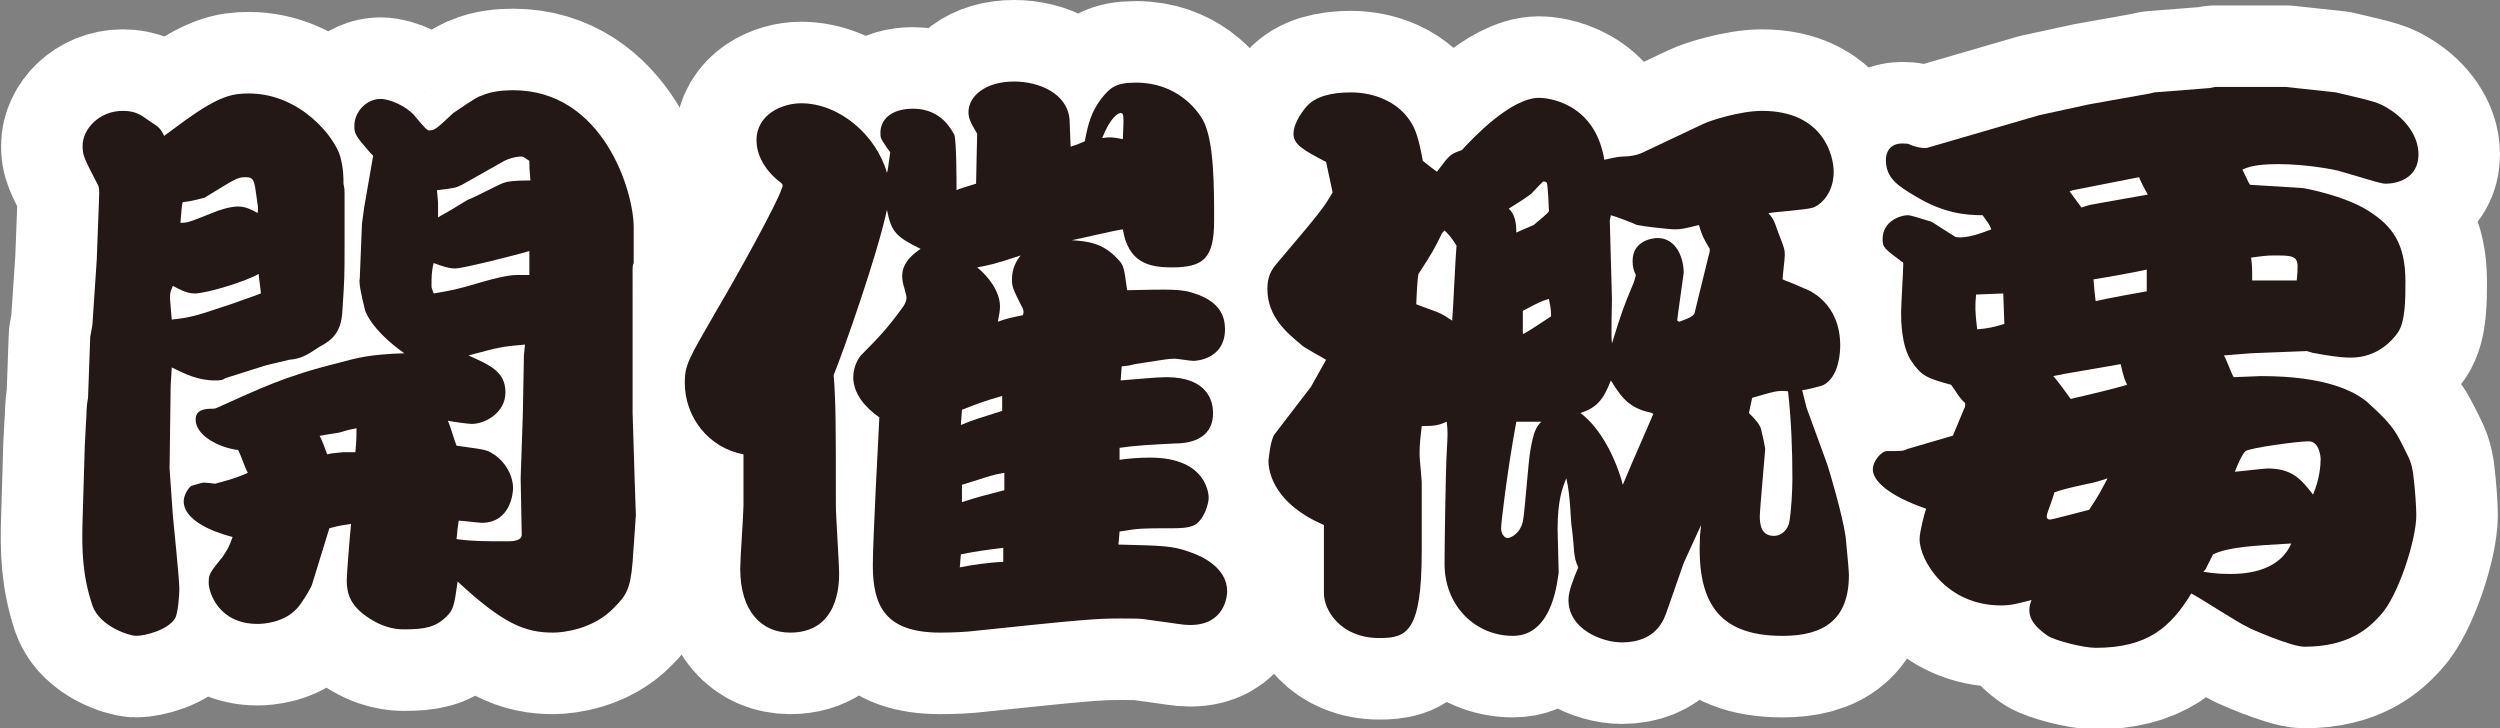
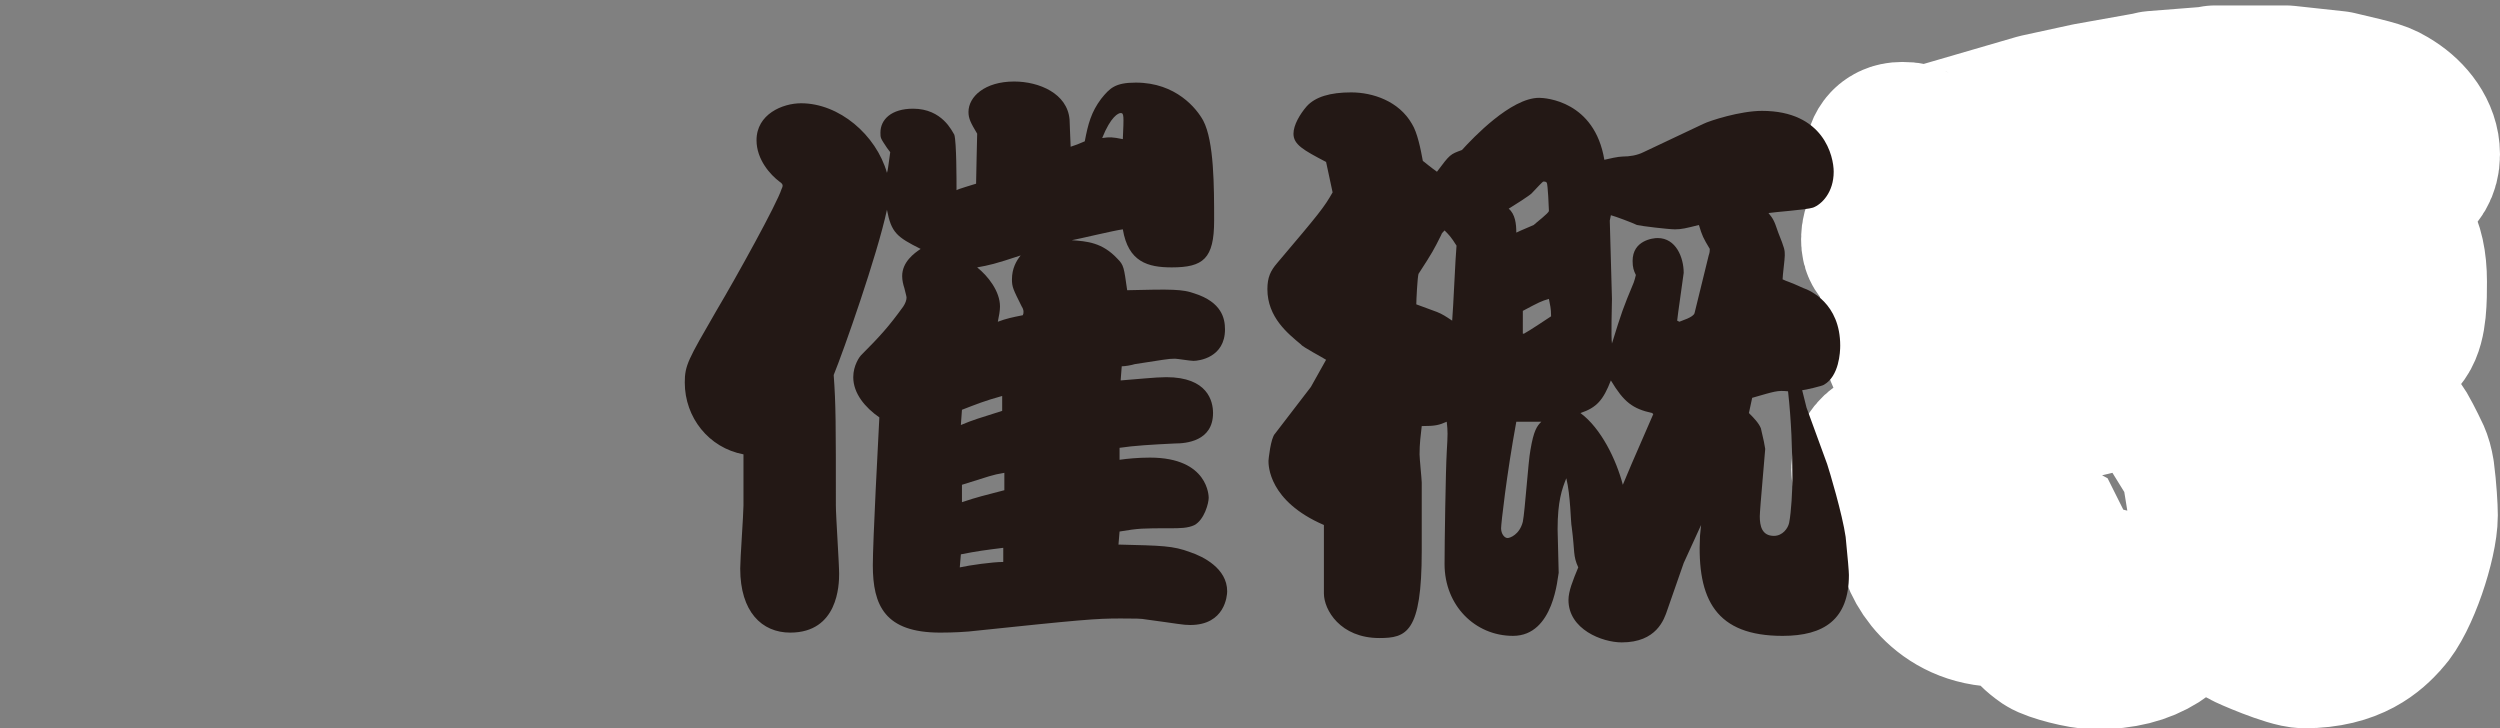
<svg xmlns="http://www.w3.org/2000/svg" version="1.1" id="レイヤー_1" x="0px" y="0px" width="230px" height="67px" viewBox="0 0 230 67" style="enable-background:new 0 0 230 67;" xml:space="preserve">
  <rect x="0" y="0" width="230" height="67" fill="#808080" stroke="none" />
  <style type="text/css">
	.st0{fill:none;stroke:#FFFFFF;stroke-width:15;stroke-linecap:round;stroke-linejoin:round;}
	.st1{fill:#231815;}
</style>
  <g>
-     <path class="st0" d="M31.7,22.6c0,2.7,0,3-0.2,6c-0.1,2.2-1.2,2.8-2.1,3.3c-1.2,0.8-1.7,1.1-2.8,1.2c-0.4,0.1-1.7,0.4-2.1,0.5   l-3.8,1.2C20.5,35,20.1,35,19.8,35c-1.6,0-2.8-0.6-4-1.2l-0.1,1.7l-0.1,7.6l0.3,4.3c0.1,1.1,0.6,5.9,0.6,6.8c0,0.4-0.1,2.2-0.4,2.7   c-0.7,1.1-2.8,1.6-3.6,1.6c-0.5,0-3.3-0.8-4-2.8c-0.9-2.7-1-5-0.9-8L7.8,41l0.1-1.9c0.1-1.2,0-1.4,0.2-2.5l0.2-5.6l0.2-1.1l0.4-6   l0.2-5.3c0-0.4,0.1-1.3-0.1-1.6c-1.3-2.5-1.4-2.7-1.4-3.6c0-1.5,1.5-3.2,3.7-3.2c1.2,0,1.7,0.4,2.4,0.9c0.9,0.6,1,0.6,1.4,1.4   c0.3-0.2,1.6-1.2,1.9-1.4c3.2-2.3,4.4-2.5,5.9-2.5c4.7,0,7.9,4,8.4,5.8c0.3,1.1,0.3,1.9,0.3,2.5c0.1,0.5,0.1,0.5,0.1,0.9V22.6z    M15.8,29.4c1.8-0.2,2.1-0.3,5.4-1.4c2.3-0.8,2.5-0.9,2.8-1c0-0.3-0.2-1.5-0.2-1.8C22.6,25.9,19,27,17.9,27c-0.8,0-1.6-0.5-2-0.7   c-0.3,0.7-0.3,0.8-0.2,1.9L15.8,29.4z M19.5,19.6c0.7-0.3,1.7-0.6,2.4-0.6c0.6,0,1.1,0.2,1.8,0.6c0.1-0.6,0-0.6-0.1-1.5   c-0.2-1.4-0.2-1.8-1-1.8c-0.8,0-1,0.2-3.8,1.9c-0.1,0-1,0.3-2,0.4c-0.1,0.5-0.1,0.8-0.2,1.9C17.3,20.5,17.5,20.4,19.5,19.6z    M33.3,20.6l0.2-1.5l0.8-4.6c0.1-0.2-0.1-0.3-0.2-0.4c-1.4-1.6-1.5-1.8-1.5-2.5c0-1.4,1.2-2.5,2.4-2.5c0.9,0,2.4,0.7,3.1,1.5   c1,1.2,1.2,1.4,1.4,1.4c0.5,0,0.7-0.2,2.2-1.6c2.2-1.5,2.3-1.5,2.6-1.6c0.9-0.4,2-0.5,2.9-0.5c8.3,0,11.1,9.3,11.1,12.6v3.3   c-0.1,0.2-0.1,0.4-0.1,0.5V38l0.2,6.5l0.1,2.9l-0.3,4.3c-0.2,2.5-0.6,3.1-1.7,4.2c-1.9,2-4.7,2.3-5.6,2.3c-2.6,0-4.6-0.8-8.8-4.7   c-0.3,2.2-0.4,2.6-1,3.2c-1,1-2,1.2-3.9,1.2c-0.5,0-1.8,0-3.5-1.2c-1.4-1-1.8-2-1.8-3.3c0-0.6,0.3-4.3,0.4-5.2   c-0.6,0.1-0.9,0.1-2,0.4l-1.6,5.2c-0.2,0.5-1,1.8-1.4,2.2c-1.2,1.3-3.1,1.4-3.6,1.4c-3.6,0-4.5-2.9-4.5-3.8c0-0.8,0.1-0.9,1.3-2.4   c0.4-0.6,0.6-0.9,0.9-1.8c-0.4-0.1-4.5-1.1-4.5-3.3c0-0.5,0.4-1.2,0.7-1.4c1-0.3,1.1-0.3,1.2-0.3c0.2,0,0.9,0.1,1,0.1   c0.3-0.1,1.7-0.4,3-1c-0.2-0.3-0.7-1.8-0.9-2.1c-1.7-0.2-3.9-1.3-3.9-2.8c0-0.9,0.8-1,1.6-1c0.1,0,0.2,0,0.4-0.1   c3.8-1.7,6.2-2.9,11.1-4.1c1.8-0.5,3-0.8,6.1-0.9c-1.3-0.9-3-2.4-3.6-3.9C33.2,27,33,26,33.1,25.6L33.3,20.6z M32.7,41.5   c0.1-0.9,0.1-1.7,0.1-2.1c-0.5,0.1-0.6,0.1-1.6,0.4c-1.2,0.2-1.3,0.2-1.8,0.3c0.2,0.3,0.6,1.4,0.7,1.7c0.4-0.1,0.5-0.1,1.5-0.2   H32.7z M44.5,25.9c0.7-0.2,2.2-0.6,3-0.6h1.2v-2.2c-1,0.3-6.1,1.6-6.8,1.6c-0.6,0-1.2-0.2-2-0.5c-0.2,0.7-0.2,1.3-0.2,2.2   c0,0,0,0.1,0.2,0.6C41.6,26.7,41.8,26.7,44.5,25.9z M42.5,17c-0.6,0.3-0.7,0.3-2.3,0.5c0,0.2,0.1,0.9,0.1,1.1V20   c0.3-0.2,0.6-0.3,2.7-1.6c0.6-0.2,3-1.5,3.4-1.6c0.3-0.1,0.9-0.2,2.4-0.2c-0.1-1.1-0.1-1.2-0.1-1.8c-0.2-0.1-0.5-0.4-0.7-0.4   c-0.6,0-1.2,0.2-1.6,0.4L42.5,17z M47.9,44l0.2-5.9l0.1-5.4l0.1-1c-2.2,0.2-2.2,0.2-5.2,1c2,0.9,3.4,1.5,3.4,3.4   c0,1.9-1.9,2.9-3.1,2.9c-0.3,0-1.8-0.2-2.2-0.3c0.2,0.4,0.6,1.8,0.8,2.3c2.1,0.3,2.3,0.3,2.9,0.5c1.5,0.7,2.3,2.2,2.3,3.4   c0,0.6-0.3,3.2-2.9,3.2c-0.2,0-1.8-0.2-2.1-0.2c-0.1,0.6-0.1,0.8-0.2,1.7c1.5,0.2,2.6,0.2,4.7,0.2c0.3,0,1.3,0,1.3-0.6L47.9,44z" />
-     <path class="st0" d="M81.6,13.6c-0.6-0.9-0.6-0.9-0.6-1.4c0-1.2,1-2.2,3-2.2c2.7,0,3.6,2.1,3.8,2.4c0.2,0.7,0.2,4.1,0.2,5.1   c0.1-0.1,1.5-0.5,1.8-0.6c0-0.5,0.1-4.5,0.1-4.6c-0.6-1-0.8-1.4-0.8-2c0-1.4,1.5-2.8,4.2-2.8c2.3,0,4.9,1.1,5.1,3.5   c0,0.4,0.1,2.2,0.1,2.5c0.6-0.2,0.6-0.2,1.3-0.5c0.3-1.6,0.6-2.7,1.5-3.9c0.8-1,1.3-1.5,3.2-1.5c3.7,0,5.6,2.4,6.2,3.5   c1,1.9,1,6.1,1,9.2c0,3.5-1,4.3-3.9,4.3c-2.2,0-4-0.5-4.5-3.5c-0.8,0.1-4.1,0.9-4.7,1c1.4,0.1,2.8,0.2,4.2,1.7   c0.6,0.6,0.6,0.8,0.9,2.9c4.1-0.1,5.1-0.1,6.2,0.3c2.5,0.8,2.8,2.3,2.8,3.3c0,2.6-2.4,2.9-2.9,2.9c-0.3,0-1.5-0.2-1.7-0.2   c-0.7,0-1,0.1-3.7,0.5c-0.3,0.1-0.9,0.2-1.2,0.2l-0.1,1.3c1.4-0.1,3.2-0.3,4.2-0.3c3.8,0,4.3,2.2,4.3,3.3c0,2.6-2.5,2.8-3.5,2.8   c-2.1,0.1-3.8,0.2-5.1,0.4v1.1c0.7-0.1,1.7-0.2,2.8-0.2c5.4,0,5.4,3.6,5.4,3.7c0,0.5-0.4,2-1.3,2.5c-0.6,0.3-1.4,0.3-2.2,0.3   c-2.6,0-2.9,0-4.7,0.3l-0.1,1.2c4,0.1,5,0.1,6.6,0.7c1.2,0.4,3.4,1.5,3.4,3.6c0,0.4-0.2,3.1-3.4,3.1c-0.7,0-1-0.1-4-0.5   c-0.5-0.1-1.1-0.1-2.4-0.1c-2.3,0-3.5,0.1-14,1.2c-1.2,0.1-2.4,0.1-2.6,0.1c-5.1,0-6.2-2.5-6.2-6.2c0-2.2,0.5-11.7,0.6-13.6   c-1.3-0.9-2.4-2.2-2.4-3.7c0-1.1,0.6-1.9,0.7-2c1.8-1.8,2.6-2.7,3.9-4.5c0.2-0.3,0.3-0.6,0.3-0.8c0-0.1,0-0.1-0.2-0.9   c-0.1-0.3-0.2-0.7-0.2-1.1c0-1.3,1.1-2.1,1.7-2.5c-2.2-1.1-2.7-1.5-3.1-3.6c-0.9,4.2-4,13-4.9,15.2c0.2,2.7,0.2,4.5,0.2,12   c0,1,0.3,5.3,0.3,6.3c0,1-0.1,5.4-4.5,5.4c-2.6,0-4.6-1.9-4.6-5.9c0-0.9,0.3-5,0.3-5.8v-4.7c-3.2-0.6-5.4-3.4-5.4-6.6   c0-1.6,0.3-2.1,2.9-6.6c1.9-3.2,5.6-9.9,6-11.2c0.1-0.2,0.1-0.3,0.1-0.3c0-0.1,0-0.2-0.3-0.4c-0.8-0.6-2.1-2-2.1-3.8   c0-2.4,2.4-3.4,4.1-3.4c3.5,0,6.9,2.9,7.9,6.4c0.1-0.3,0.1-0.5,0.3-1.9L81.6,13.6z M92.3,50.4c-1.6,0.2-2.4,0.3-3.9,0.6l-0.1,1.2   c0.9-0.2,3-0.5,4-0.5V50.4z M92.4,43.5c-1.2,0.2-1.3,0.3-3.9,1.1v1.6c1.5-0.5,2-0.6,3.9-1.1V43.5z M92.3,36.4   c-1.8,0.5-2.5,0.8-3.8,1.3l-0.1,1.4c1.2-0.5,1.6-0.6,3.8-1.3V36.4z M92,28.2c0,0.4-0.1,0.9-0.2,1.4c0.8-0.3,1.3-0.4,2.3-0.6   c0.1-0.2,0.1-0.5-0.1-0.8c-0.8-1.6-0.9-1.8-0.9-2.5c0-1,0.4-1.7,0.8-2.2c-2.4,0.8-2.9,0.9-4,1.1C90.9,25.4,92,26.8,92,28.2z    M103.1,10.4c-0.2,0-0.9,0.3-1.7,2.3c0.7-0.1,0.9-0.1,1.9,0.1C103.4,10.6,103.4,10.4,103.1,10.4z" />
-     <path class="st0" d="M122,14.9c-2.1-1.1-3-1.6-3-2.6c0-0.8,0.6-1.8,1.2-2.5c0.8-0.9,2.2-1.3,4.1-1.3c2,0,4.4,0.8,5.6,2.9   c0.5,0.8,0.8,2.3,1,3.4c0.4,0.3,0.6,0.5,1.3,1c1.2-1.6,1.2-1.6,2.3-2c1-1.1,4.5-4.8,7.1-4.8c0.6,0,5.1,0.3,6,5.7   c0.4-0.1,1.3-0.3,1.7-0.3c0.6,0,1.3-0.1,1.9-0.4l5.5-2.6c0.6-0.3,3.4-1.2,5.4-1.2c5.7,0,6.6,4.2,6.6,5.6c0,1.9-1.1,3-1.9,3.3   c-0.6,0.2-3.5,0.4-4.1,0.5c0.4,0.5,0.5,0.6,0.9,1.8c0.6,1.5,0.6,1.6,0.6,2.1c0,0.4-0.2,1.8-0.2,2.2c0.4,0.2,0.6,0.2,1.9,0.8   c0.6,0.2,3.4,1.4,3.4,5.3c0,0.6-0.1,2.8-1.5,3.6c-0.1,0.1-1.8,0.5-2,0.5l0.4,1.6l1.9,5.2c0.2,0.6,1.4,4.6,1.7,6.7   c0.2,2,0.3,3.2,0.3,3.5c0,4.1-2.3,5.6-6.1,5.6c-6.1,0-7.9-3.3-7.6-9.2l0.1-1c-0.1,0.2-1.6,3.5-1.6,3.5l-1.5,4.3c-0.3,0.9-1,3-4.2,3   c-1.8,0-4.9-1.2-4.9-3.9c0-0.8,0.4-1.8,0.9-3c-0.5-1.1-0.3-1.4-0.6-3.7c-0.1-0.4-0.1-2.9-0.5-4.5c-0.4,1-0.8,2.1-0.8,4.7   c0,0.6,0.1,3.4,0.1,4c-0.1,0.3-0.4,5.8-4.2,5.8c-3.5,0-6.3-2.8-6.3-6.6c0-1.8,0.1-8.6,0.2-10.3c0.1-1.7,0.1-1.9,0-2.8   c-0.7,0.3-1,0.4-2.3,0.4c-0.1,0.9-0.2,1.6-0.2,2.6c0,0.4,0.2,2.3,0.2,2.6v6.3c0,7.5-1.4,8-3.9,8c-3.6,0-5.1-2.6-5.1-4.1v-6.3   c-5.1-2.2-5.1-5.5-5.1-5.9c0-0.1,0.2-2.1,0.6-2.5l3.3-4.3l1.4-2.5c-0.3-0.2-2.2-1.2-2.3-1.4c-1.2-1-3.1-2.5-3.1-5.1   c0-1.1,0.3-1.7,0.9-2.4c3.9-4.6,4.3-5.1,5.1-6.5L122,14.9z M132.2,28.7c0.5,0.2,0.8,0.4,1.4,0.8c0.1-1.1,0.3-5.9,0.4-6.9   c-0.5-0.8-0.7-1-1.1-1.4c-0.1,0.1-0.3,0.3-0.3,0.4c-0.7,1.4-0.8,1.6-2.1,3.6c-0.1,0.4-0.2,2.4-0.2,2.8   C130.6,28.1,131.9,28.6,132.2,28.7z M139.5,38.8c-0.9,4.9-1.4,9.4-1.4,9.8c0,0.5,0.3,0.9,0.6,0.9c0.2,0,1.1-0.3,1.4-1.5   c0.2-1,0.5-5.6,0.7-6.6c0.3-1.8,0.6-2.2,1-2.6H139.5z M141.1,20.7c0.2-0.2,1.4-1.1,1.4-1.3c0-0.2-0.1-2.5-0.2-2.6   c-0.1-0.1-0.2-0.1-0.3-0.1c-0.1,0-0.7,0.7-1.1,1.1c-0.2,0.2-1.6,1.1-2.1,1.4c0.6,0.5,0.7,1.4,0.7,2.2   C139.9,21.2,140.9,20.8,141.1,20.7z M140.2,30.7c0.4-0.2,2.2-1.4,2.5-1.6c0-0.8-0.1-1-0.2-1.6c-0.7,0.2-0.9,0.3-2.4,1.1V30.7z    M150.1,42.7l2-4.6L152,38c-1.8-0.4-2.6-1-3.8-3c-0.7,1.8-1.3,2.5-2.8,3c1.9,1.4,3.3,4.3,3.9,6.6L150.1,42.7z M154.5,29.6   c0.2-0.1,1.3-0.4,1.4-0.8l1.3-5.3c0.1-0.3,0.1-0.4,0.1-0.6c-0.6-1-0.7-1.2-1-2.2c-1.2,0.3-1.6,0.4-2.2,0.4c-0.6,0-3.1-0.3-3.5-0.4   c-0.4-0.2-2-0.8-2.4-0.9l-0.1,0.5l0.2,7.2c0,0.6-0.1,3.5,0,4.1c0.9-2.9,1-3.2,2-5.6c0.1-0.3,0.1-0.3,0.2-0.7   c-0.2-0.4-0.3-0.7-0.3-1.3c0-1.9,1.9-2.1,2.3-2.1c1.7,0,2.4,1.8,2.4,3.2c0,0.1-0.6,4.2-0.6,4.4L154.5,29.6z M160.9,38   c0.4,0.4,0.9,0.9,1.1,1.4c0.2,0.8,0.4,1.8,0.4,1.9c0,0.2-0.5,5.6-0.5,6.2c0,0.9,0.2,1.8,1.3,1.8c0.8,0,1.3-0.7,1.4-1.2   c0.2-1,0.3-3,0.3-4.1c0-2.6-0.1-5.3-0.4-8c-1-0.1-1.2,0-3.3,0.6L160.9,38z" />
    <path class="st0" d="M187.6,10.6l4.6-1l5.6-1l0.4-0.1l5.1-0.4l0.5-0.1L209,8h1.3l4.6,0.5c3.8,0.9,3.9,0.9,5,1.6   c1.4,0.9,2.6,2.4,2.6,4.1c0,2.3-2.1,2.7-3,2.7c-0.4,0-0.9-0.2-1-0.2l-3.4-1c-0.4-0.1-2.9-0.6-5.5-0.6c-2.2,0-2.8,0.3-3.3,0.5   c0.4,0.8,0.5,1.1,0.7,1.4l4.8,0.3c0.2,0,3.9,0.7,6.1,2.1c2.2,1.4,3.4,3,3.4,6.5c0,1.6,0,3.7-0.7,4.7c-1,1.4-2.5,2.3-4.3,2.3   c-1.1,0-2.2-0.2-3.3-0.4c-0.2,0-0.7-0.2-0.8-0.2l-5.1,0.2l-2.5,0.2c0.2,0.3,0.7,1.7,0.9,2c0.4,0,2.2-0.1,2.5-0.1   c6,0,8.6,1.4,9.8,2.4c1.3,1.2,2.3,2.1,3,3.5c0.8,1.6,1,1.8,1.2,3c0.2,1.5,0.3,3.3,0.3,3.9c0,2.3-1.7,7.5-3.3,9.2   c-1,1.1-2.8,2.9-7,2.9c-1.2,0-5.1-1.7-5.2-1.8c-0.9-0.4-4.4-2.7-5.2-3.1c-1.9,3.1-4,5-8.8,5c-1.2,0-3.8-0.7-4.4-1.1   c-1.6-1.1-1.7-1.9-1.7-2.4c0-0.4,0.1-0.6,0.2-0.9c-1.2,0.3-1.8,0.5-2.8,0.5c-5.1,0-7.5-4.2-7.5-6.1c0-0.6,0.4-2.2,0.6-2.8   c-3.5-1.2-4.9-2.6-4.9-3.6c0-0.8,0.8-1.7,1.3-1.7c1.4,0,1.5,0,1.9-0.2c3.1-0.9,3.4-1,4.1-1.2c0.1,0,0.1-0.1,0.1-0.1   c0.7-1.7,0.8-1.9,1-2.4c0.1-0.1,0.1-0.3,0.1-0.4c0,0,0-0.2-0.1-0.2c-0.6-0.6-0.6-0.8-1.2-1.6c-2.2-0.6-2.7-0.8-3.6-2.1   c-1-1.4-1-3.9-1-4.6c0-0.6,0.2-3.8,0.2-4.4c0-0.1,0-0.2-0.1-0.2c-1.6-1.2-1.8-1.3-1.8-2.1c0-1.7,1.7-2.2,2.3-2.2   c0.3,0,0.5,0.1,2.2,0.6l2.2,1.4c1,0.2,2.5-0.4,3.3-0.7c-0.2-0.5-0.3-0.6-0.8-1.3c-1.6,0-3.6-0.2-6.1-1.7c-1.7-1-2.8-1.7-2.8-3.4   c0-0.6,0.3-1.5,1.5-1.5c0.2,0,0.6,0,0.7,0.1c0.2,0.1,1.1,0.4,1.6,0.3L187.6,10.6z M181.8,27.1c-0.1,1.1-0.1,1.5,0.1,3.2   c1.1-0.1,1.5-0.2,2.5-0.5c0-0.4-0.1-2.4-0.1-2.8C183.9,27,182,27.1,181.8,27.1z M192.1,44.5c-2.3,0.5-2.5,0.6-3.1,0.8   c-0.2,0.8-0.7,1.9-0.7,2.2c0,0.2,0.1,0.3,0.3,0.3c0.2,0,3.2-0.8,3.6-0.9c1-1.5,1-1.6,1.7-2.9C193.7,44.1,192.3,44.5,192.1,44.5z    M189.9,34.4l-1,0.2c0.3,0.3,1.4,1.8,1.6,2.1c2.6-0.6,3.8-0.9,5.2-1.3c-0.2-0.4-0.3-0.6-0.6-1.9L189.9,34.4z M197.6,17.9   c-0.3-0.5-0.8-1.5-0.8-1.6l-6.1,1.2l-0.3,0.1c0.3,0.4,0.8,1.1,1.1,1.5c0.3-0.1,0.4-0.2,1.6-0.4L197.6,17.9z M197.5,24.8   c-0.8,0.2-4.2,0.8-4.9,0.9c0.1,1.1,0.1,1.3,0.2,2c0.8-0.2,4.1-0.8,4.7-0.9V24.8z M202.9,52.4l-0.2,0.2c1.2,0.2,1.9,0.2,2.6,0.2   c2.3,0,4.6-0.7,5.5-2.8c-3.4,0.2-5.7,0.3-7.2,1L202.9,52.4z M208.6,43.1c2.3,0,3.1,1,4.2,2.4c0.6-1.4,0.7-2.7,0.7-3.3   c0-0.1-0.1-1.6-1.1-1.6c-1,0-5.4,0.6-5.8,0.9c-0.3,0.2-0.8,1.4-1,1.9C205.8,43.4,208.3,43.1,208.6,43.1z M207.2,25.8h4.1   c0.2-2.2,0.2-2.3-2.1-2.3c-0.7,0-1.4,0.1-2.1,0.2C207.2,24.5,207.2,24.6,207.2,25.8z" />
  </g>
  <g>
-     <path class="st1" d="M31.7,22.6c0,2.7,0,3-0.2,6c-0.1,2.2-1.2,2.8-2.1,3.3c-1.2,0.8-1.7,1.1-2.8,1.2c-0.4,0.1-1.7,0.4-2.1,0.5   l-3.8,1.2C20.5,35,20.1,35,19.8,35c-1.6,0-2.8-0.6-4-1.2l-0.1,1.7l-0.1,7.6l0.3,4.3c0.1,1.1,0.6,5.9,0.6,6.8c0,0.4-0.1,2.2-0.4,2.7   c-0.7,1.1-2.8,1.6-3.6,1.6c-0.5,0-3.3-0.8-4-2.8c-0.9-2.7-1-5-0.9-8L7.8,41l0.1-1.9c0.1-1.2,0-1.4,0.2-2.5l0.2-5.6l0.2-1.1l0.4-6   l0.2-5.3c0-0.4,0.1-1.3-0.1-1.6c-1.3-2.5-1.4-2.7-1.4-3.6c0-1.5,1.5-3.2,3.7-3.2c1.2,0,1.7,0.4,2.4,0.9c0.9,0.6,1,0.6,1.4,1.4   c0.3-0.2,1.6-1.2,1.9-1.4c3.2-2.3,4.4-2.5,5.9-2.5c4.7,0,7.9,4,8.4,5.8c0.3,1.1,0.3,1.9,0.3,2.5c0.1,0.5,0.1,0.5,0.1,0.9V22.6z    M15.8,29.4c1.8-0.2,2.1-0.3,5.4-1.4c2.3-0.8,2.5-0.9,2.8-1c0-0.3-0.2-1.5-0.2-1.8C22.6,25.9,19,27,17.9,27c-0.8,0-1.6-0.5-2-0.7   c-0.3,0.7-0.3,0.8-0.2,1.9L15.8,29.4z M19.5,19.6c0.7-0.3,1.7-0.6,2.4-0.6c0.6,0,1.1,0.2,1.8,0.6c0.1-0.6,0-0.6-0.1-1.5   c-0.2-1.4-0.2-1.8-1-1.8c-0.8,0-1,0.2-3.8,1.9c-0.1,0-1,0.3-2,0.4c-0.1,0.5-0.1,0.8-0.2,1.9C17.3,20.5,17.5,20.4,19.5,19.6z    M33.3,20.6l0.2-1.5l0.8-4.6c0.1-0.2-0.1-0.3-0.2-0.4c-1.4-1.6-1.5-1.8-1.5-2.5c0-1.4,1.2-2.5,2.4-2.5c0.9,0,2.4,0.7,3.1,1.5   c1,1.2,1.2,1.4,1.4,1.4c0.5,0,0.7-0.2,2.2-1.6c2.2-1.5,2.3-1.5,2.6-1.6c0.9-0.4,2-0.5,2.9-0.5c8.3,0,11.1,9.3,11.1,12.6v3.3   c-0.1,0.2-0.1,0.4-0.1,0.5V38l0.2,6.5l0.1,2.9l-0.3,4.3c-0.2,2.5-0.6,3.1-1.7,4.2c-1.9,2-4.7,2.3-5.6,2.3c-2.6,0-4.6-0.8-8.8-4.7   c-0.3,2.2-0.4,2.6-1,3.2c-1,1-2,1.2-3.9,1.2c-0.5,0-1.8,0-3.5-1.2c-1.4-1-1.8-2-1.8-3.3c0-0.6,0.3-4.3,0.4-5.2   c-0.6,0.1-0.9,0.1-2,0.4l-1.6,5.2c-0.2,0.5-1,1.8-1.4,2.2c-1.2,1.3-3.1,1.4-3.6,1.4c-3.6,0-4.5-2.9-4.5-3.8c0-0.8,0.1-0.9,1.3-2.4   c0.4-0.6,0.6-0.9,0.9-1.8c-0.4-0.1-4.5-1.1-4.5-3.3c0-0.5,0.4-1.2,0.7-1.4c1-0.3,1.1-0.3,1.2-0.3c0.2,0,0.9,0.1,1,0.1   c0.3-0.1,1.7-0.4,3-1c-0.2-0.3-0.7-1.8-0.9-2.1c-1.7-0.2-3.9-1.3-3.9-2.8c0-0.9,0.8-1,1.6-1c0.1,0,0.2,0,0.4-0.1   c3.8-1.7,6.2-2.9,11.1-4.1c1.8-0.5,3-0.8,6.1-0.9c-1.3-0.9-3-2.4-3.6-3.9C33.2,27,33,26,33.1,25.6L33.3,20.6z M32.7,41.5   c0.1-0.9,0.1-1.7,0.1-2.1c-0.5,0.1-0.6,0.1-1.6,0.4c-1.2,0.2-1.3,0.2-1.8,0.3c0.2,0.3,0.6,1.4,0.7,1.7c0.4-0.1,0.5-0.1,1.5-0.2   H32.7z M44.5,25.9c0.7-0.2,2.2-0.6,3-0.6h1.2v-2.2c-1,0.3-6.1,1.6-6.8,1.6c-0.6,0-1.2-0.2-2-0.5c-0.2,0.7-0.2,1.3-0.2,2.2   c0,0,0,0.1,0.2,0.6C41.6,26.7,41.8,26.7,44.5,25.9z M42.5,17c-0.6,0.3-0.7,0.3-2.3,0.5c0,0.2,0.1,0.9,0.1,1.1V20   c0.3-0.2,0.6-0.3,2.7-1.6c0.6-0.2,3-1.5,3.4-1.6c0.3-0.1,0.9-0.2,2.4-0.2c-0.1-1.1-0.1-1.2-0.1-1.8c-0.2-0.1-0.5-0.4-0.7-0.4   c-0.6,0-1.2,0.2-1.6,0.4L42.5,17z M47.9,44l0.2-5.9l0.1-5.4l0.1-1c-2.2,0.2-2.2,0.2-5.2,1c2,0.9,3.4,1.5,3.4,3.4   c0,1.9-1.9,2.9-3.1,2.9c-0.3,0-1.8-0.2-2.2-0.3c0.2,0.4,0.6,1.8,0.8,2.3c2.1,0.3,2.3,0.3,2.9,0.5c1.5,0.7,2.3,2.2,2.3,3.4   c0,0.6-0.3,3.2-2.9,3.2c-0.2,0-1.8-0.2-2.1-0.2c-0.1,0.6-0.1,0.8-0.2,1.7c1.5,0.2,2.6,0.2,4.7,0.2c0.3,0,1.3,0,1.3-0.6L47.9,44z" />
    <path class="st1" d="M81.6,13.6c-0.6-0.9-0.6-0.9-0.6-1.4c0-1.2,1-2.2,3-2.2c2.7,0,3.6,2.1,3.8,2.4c0.2,0.7,0.2,4.1,0.2,5.1   c0.1-0.1,1.5-0.5,1.8-0.6c0-0.5,0.1-4.5,0.1-4.6c-0.6-1-0.8-1.4-0.8-2c0-1.4,1.5-2.8,4.2-2.8c2.3,0,4.9,1.1,5.1,3.5   c0,0.4,0.1,2.2,0.1,2.5c0.6-0.2,0.6-0.2,1.3-0.5c0.3-1.6,0.6-2.7,1.5-3.9c0.8-1,1.3-1.5,3.2-1.5c3.7,0,5.6,2.4,6.2,3.5   c1,1.9,1,6.1,1,9.2c0,3.5-1,4.3-3.9,4.3c-2.2,0-4-0.5-4.5-3.5c-0.8,0.1-4.1,0.9-4.7,1c1.4,0.1,2.8,0.2,4.2,1.7   c0.6,0.6,0.6,0.8,0.9,2.9c4.1-0.1,5.1-0.1,6.2,0.3c2.5,0.8,2.8,2.3,2.8,3.3c0,2.6-2.4,2.9-2.9,2.9c-0.3,0-1.5-0.2-1.7-0.2   c-0.7,0-1,0.1-3.7,0.5c-0.3,0.1-0.9,0.2-1.2,0.2l-0.1,1.3c1.4-0.1,3.2-0.3,4.2-0.3c3.8,0,4.3,2.2,4.3,3.3c0,2.6-2.5,2.8-3.5,2.8   c-2.1,0.1-3.8,0.2-5.1,0.4v1.1c0.7-0.1,1.7-0.2,2.8-0.2c5.4,0,5.4,3.6,5.4,3.7c0,0.5-0.4,2-1.3,2.5c-0.6,0.3-1.4,0.3-2.2,0.3   c-2.6,0-2.9,0-4.7,0.3l-0.1,1.2c4,0.1,5,0.1,6.6,0.7c1.2,0.4,3.4,1.5,3.4,3.6c0,0.4-0.2,3.1-3.4,3.1c-0.7,0-1-0.1-4-0.5   c-0.5-0.1-1.1-0.1-2.4-0.1c-2.3,0-3.5,0.1-14,1.2c-1.2,0.1-2.4,0.1-2.6,0.1c-5.1,0-6.2-2.5-6.2-6.2c0-2.2,0.5-11.7,0.6-13.6   c-1.3-0.9-2.4-2.2-2.4-3.7c0-1.1,0.6-1.9,0.7-2c1.8-1.8,2.6-2.7,3.9-4.5c0.2-0.3,0.3-0.6,0.3-0.8c0-0.1,0-0.1-0.2-0.9   c-0.1-0.3-0.2-0.7-0.2-1.1c0-1.3,1.1-2.1,1.7-2.5c-2.2-1.1-2.7-1.5-3.1-3.6c-0.9,4.2-4,13-4.9,15.2c0.2,2.7,0.2,4.5,0.2,12   c0,1,0.3,5.3,0.3,6.3c0,1-0.1,5.4-4.5,5.4c-2.6,0-4.6-1.9-4.6-5.9c0-0.9,0.3-5,0.3-5.8v-4.7c-3.2-0.6-5.4-3.4-5.4-6.6   c0-1.6,0.3-2.1,2.9-6.6c1.9-3.2,5.6-9.9,6-11.2c0.1-0.2,0.1-0.3,0.1-0.3c0-0.1,0-0.2-0.3-0.4c-0.8-0.6-2.1-2-2.1-3.8   c0-2.4,2.4-3.4,4.1-3.4c3.5,0,6.9,2.9,7.9,6.4c0.1-0.3,0.1-0.5,0.3-1.9L81.6,13.6z M92.3,50.4c-1.6,0.2-2.4,0.3-3.9,0.6l-0.1,1.2   c0.9-0.2,3-0.5,4-0.5V50.4z M92.4,43.5c-1.2,0.2-1.3,0.3-3.9,1.1v1.6c1.5-0.5,2-0.6,3.9-1.1V43.5z M92.3,36.4   c-1.8,0.5-2.5,0.8-3.8,1.3l-0.1,1.4c1.2-0.5,1.6-0.6,3.8-1.3V36.4z M92,28.2c0,0.4-0.1,0.9-0.2,1.4c0.8-0.3,1.3-0.4,2.3-0.6   c0.1-0.2,0.1-0.5-0.1-0.8c-0.8-1.6-0.9-1.8-0.9-2.5c0-1,0.4-1.7,0.8-2.2c-2.4,0.8-2.9,0.9-4,1.1C90.9,25.4,92,26.8,92,28.2z    M103.1,10.4c-0.2,0-0.9,0.3-1.7,2.3c0.7-0.1,0.9-0.1,1.9,0.1C103.4,10.6,103.4,10.4,103.1,10.4z" />
    <path class="st1" d="M122,14.9c-2.1-1.1-3-1.6-3-2.6c0-0.8,0.6-1.8,1.2-2.5c0.8-0.9,2.2-1.3,4.1-1.3c2,0,4.4,0.8,5.6,2.9   c0.5,0.8,0.8,2.3,1,3.4c0.4,0.3,0.6,0.5,1.3,1c1.2-1.6,1.2-1.6,2.3-2c1-1.1,4.5-4.8,7.1-4.8c0.6,0,5.1,0.3,6,5.7   c0.4-0.1,1.3-0.3,1.7-0.3c0.6,0,1.3-0.1,1.9-0.4l5.5-2.6c0.6-0.3,3.4-1.2,5.4-1.2c5.7,0,6.6,4.2,6.6,5.6c0,1.9-1.1,3-1.9,3.3   c-0.6,0.2-3.5,0.4-4.1,0.5c0.4,0.5,0.5,0.6,0.9,1.8c0.6,1.5,0.6,1.6,0.6,2.1c0,0.4-0.2,1.8-0.2,2.2c0.4,0.2,0.6,0.2,1.9,0.8   c0.6,0.2,3.4,1.4,3.4,5.3c0,0.6-0.1,2.8-1.5,3.6c-0.1,0.1-1.8,0.5-2,0.5l0.4,1.6l1.9,5.2c0.2,0.6,1.4,4.6,1.7,6.7   c0.2,2,0.3,3.2,0.3,3.5c0,4.1-2.3,5.6-6.1,5.6c-6.1,0-7.9-3.3-7.6-9.2l0.1-1c-0.1,0.2-1.6,3.5-1.6,3.5l-1.5,4.3c-0.3,0.9-1,3-4.2,3   c-1.8,0-4.9-1.2-4.9-3.9c0-0.8,0.4-1.8,0.9-3c-0.5-1.1-0.3-1.4-0.6-3.7c-0.1-0.4-0.1-2.9-0.5-4.5c-0.4,1-0.8,2.1-0.8,4.7   c0,0.6,0.1,3.4,0.1,4c-0.1,0.3-0.4,5.8-4.2,5.8c-3.5,0-6.3-2.8-6.3-6.6c0-1.8,0.1-8.6,0.2-10.3c0.1-1.7,0.1-1.9,0-2.8   c-0.7,0.3-1,0.4-2.3,0.4c-0.1,0.9-0.2,1.6-0.2,2.6c0,0.4,0.2,2.3,0.2,2.6v6.3c0,7.5-1.4,8-3.9,8c-3.6,0-5.1-2.6-5.1-4.1v-6.3   c-5.1-2.2-5.1-5.5-5.1-5.9c0-0.1,0.2-2.1,0.6-2.5l3.3-4.3l1.4-2.5c-0.3-0.2-2.2-1.2-2.3-1.4c-1.2-1-3.1-2.5-3.1-5.1   c0-1.1,0.3-1.7,0.9-2.4c3.9-4.6,4.3-5.1,5.1-6.5L122,14.9z M132.2,28.7c0.5,0.2,0.8,0.4,1.4,0.8c0.1-1.1,0.3-5.9,0.4-6.9   c-0.5-0.8-0.7-1-1.1-1.4c-0.1,0.1-0.3,0.3-0.3,0.4c-0.7,1.4-0.8,1.6-2.1,3.6c-0.1,0.4-0.2,2.4-0.2,2.8   C130.6,28.1,131.9,28.6,132.2,28.7z M139.5,38.8c-0.9,4.9-1.4,9.4-1.4,9.8c0,0.5,0.3,0.9,0.6,0.9c0.2,0,1.1-0.3,1.4-1.5   c0.2-1,0.5-5.6,0.7-6.6c0.3-1.8,0.6-2.2,1-2.6H139.5z M141.1,20.7c0.2-0.2,1.4-1.1,1.4-1.3c0-0.2-0.1-2.5-0.2-2.6   c-0.1-0.1-0.2-0.1-0.3-0.1c-0.1,0-0.7,0.7-1.1,1.1c-0.2,0.2-1.6,1.1-2.1,1.4c0.6,0.5,0.7,1.4,0.7,2.2   C139.9,21.2,140.9,20.8,141.1,20.7z M140.2,30.7c0.4-0.2,2.2-1.4,2.5-1.6c0-0.8-0.1-1-0.2-1.6c-0.7,0.2-0.9,0.3-2.4,1.1V30.7z    M150.1,42.7l2-4.6L152,38c-1.8-0.4-2.6-1-3.8-3c-0.7,1.8-1.3,2.5-2.8,3c1.9,1.4,3.3,4.3,3.9,6.6L150.1,42.7z M154.5,29.6   c0.2-0.1,1.3-0.4,1.4-0.8l1.3-5.3c0.1-0.3,0.1-0.4,0.1-0.6c-0.6-1-0.7-1.2-1-2.2c-1.2,0.3-1.6,0.4-2.2,0.4c-0.6,0-3.1-0.3-3.5-0.4   c-0.4-0.2-2-0.8-2.4-0.9l-0.1,0.5l0.2,7.2c0,0.6-0.1,3.5,0,4.1c0.9-2.9,1-3.2,2-5.6c0.1-0.3,0.1-0.3,0.2-0.7   c-0.2-0.4-0.3-0.7-0.3-1.3c0-1.9,1.9-2.1,2.3-2.1c1.7,0,2.4,1.8,2.4,3.2c0,0.1-0.6,4.2-0.6,4.4L154.5,29.6z M160.9,38   c0.4,0.4,0.9,0.9,1.1,1.4c0.2,0.8,0.4,1.8,0.4,1.9c0,0.2-0.5,5.6-0.5,6.2c0,0.9,0.2,1.8,1.3,1.8c0.8,0,1.3-0.7,1.4-1.2   c0.2-1,0.3-3,0.3-4.1c0-2.6-0.1-5.3-0.4-8c-1-0.1-1.2,0-3.3,0.6L160.9,38z" />
-     <path class="st1" d="M187.6,10.6l4.6-1l5.6-1l0.4-0.1l5.1-0.4l0.5-0.1L209,8h1.3l4.6,0.5c3.8,0.9,3.9,0.9,5,1.6   c1.4,0.9,2.6,2.4,2.6,4.1c0,2.3-2.1,2.7-3,2.7c-0.4,0-0.9-0.2-1-0.2l-3.4-1c-0.4-0.1-2.9-0.6-5.5-0.6c-2.2,0-2.8,0.3-3.3,0.5   c0.4,0.8,0.5,1.1,0.7,1.4l4.8,0.3c0.2,0,3.9,0.7,6.1,2.1c2.2,1.4,3.4,3,3.4,6.5c0,1.6,0,3.7-0.7,4.7c-1,1.4-2.5,2.3-4.3,2.3   c-1.1,0-2.2-0.2-3.3-0.4c-0.2,0-0.7-0.2-0.8-0.2l-5.1,0.2l-2.5,0.2c0.2,0.3,0.7,1.7,0.9,2c0.4,0,2.2-0.1,2.5-0.1   c6,0,8.6,1.4,9.8,2.4c1.3,1.2,2.3,2.1,3,3.5c0.8,1.6,1,1.8,1.2,3c0.2,1.5,0.3,3.3,0.3,3.9c0,2.3-1.7,7.5-3.3,9.2   c-1,1.1-2.8,2.9-7,2.9c-1.2,0-5.1-1.7-5.2-1.8c-0.9-0.4-4.4-2.7-5.2-3.1c-1.9,3.1-4,5-8.8,5c-1.2,0-3.8-0.7-4.4-1.1   c-1.6-1.1-1.7-1.9-1.7-2.4c0-0.4,0.1-0.6,0.2-0.9c-1.2,0.3-1.8,0.5-2.8,0.5c-5.1,0-7.5-4.2-7.5-6.1c0-0.6,0.4-2.2,0.6-2.8   c-3.5-1.2-4.9-2.6-4.9-3.6c0-0.8,0.8-1.7,1.3-1.7c1.4,0,1.5,0,1.9-0.2c3.1-0.9,3.4-1,4.1-1.2c0.1,0,0.1-0.1,0.1-0.1   c0.7-1.7,0.8-1.9,1-2.4c0.1-0.1,0.1-0.3,0.1-0.4c0,0,0-0.2-0.1-0.2c-0.6-0.6-0.6-0.8-1.2-1.6c-2.2-0.6-2.7-0.8-3.6-2.1   c-1-1.4-1-3.9-1-4.6c0-0.6,0.2-3.8,0.2-4.4c0-0.1,0-0.2-0.1-0.2c-1.6-1.2-1.8-1.3-1.8-2.1c0-1.7,1.7-2.2,2.3-2.2   c0.3,0,0.5,0.1,2.2,0.6l2.2,1.4c1,0.2,2.5-0.4,3.3-0.7c-0.2-0.5-0.3-0.6-0.8-1.3c-1.6,0-3.6-0.2-6.1-1.7c-1.7-1-2.8-1.7-2.8-3.4   c0-0.6,0.3-1.5,1.5-1.5c0.2,0,0.6,0,0.7,0.1c0.2,0.1,1.1,0.4,1.6,0.3L187.6,10.6z M181.8,27.1c-0.1,1.1-0.1,1.5,0.1,3.2   c1.1-0.1,1.5-0.2,2.5-0.5c0-0.4-0.1-2.4-0.1-2.8C183.9,27,182,27.1,181.8,27.1z M192.1,44.5c-2.3,0.5-2.5,0.6-3.1,0.8   c-0.2,0.8-0.7,1.9-0.7,2.2c0,0.2,0.1,0.3,0.3,0.3c0.2,0,3.2-0.8,3.6-0.9c1-1.5,1-1.6,1.7-2.9C193.7,44.1,192.3,44.5,192.1,44.5z    M189.9,34.4l-1,0.2c0.3,0.3,1.4,1.8,1.6,2.1c2.6-0.6,3.8-0.9,5.2-1.3c-0.2-0.4-0.3-0.6-0.6-1.9L189.9,34.4z M197.6,17.9   c-0.3-0.5-0.8-1.5-0.8-1.6l-6.1,1.2l-0.3,0.1c0.3,0.4,0.8,1.1,1.1,1.5c0.3-0.1,0.4-0.2,1.6-0.4L197.6,17.9z M197.5,24.8   c-0.8,0.2-4.2,0.8-4.9,0.9c0.1,1.1,0.1,1.3,0.2,2c0.8-0.2,4.1-0.8,4.7-0.9V24.8z M202.9,52.4l-0.2,0.2c1.2,0.2,1.9,0.2,2.6,0.2   c2.3,0,4.6-0.7,5.5-2.8c-3.4,0.2-5.7,0.3-7.2,1L202.9,52.4z M208.6,43.1c2.3,0,3.1,1,4.2,2.4c0.6-1.4,0.7-2.7,0.7-3.3   c0-0.1-0.1-1.6-1.1-1.6c-1,0-5.4,0.6-5.8,0.9c-0.3,0.2-0.8,1.4-1,1.9C205.8,43.4,208.3,43.1,208.6,43.1z M207.2,25.8h4.1   c0.2-2.2,0.2-2.3-2.1-2.3c-0.7,0-1.4,0.1-2.1,0.2C207.2,24.5,207.2,24.6,207.2,25.8z" />
  </g>
</svg>